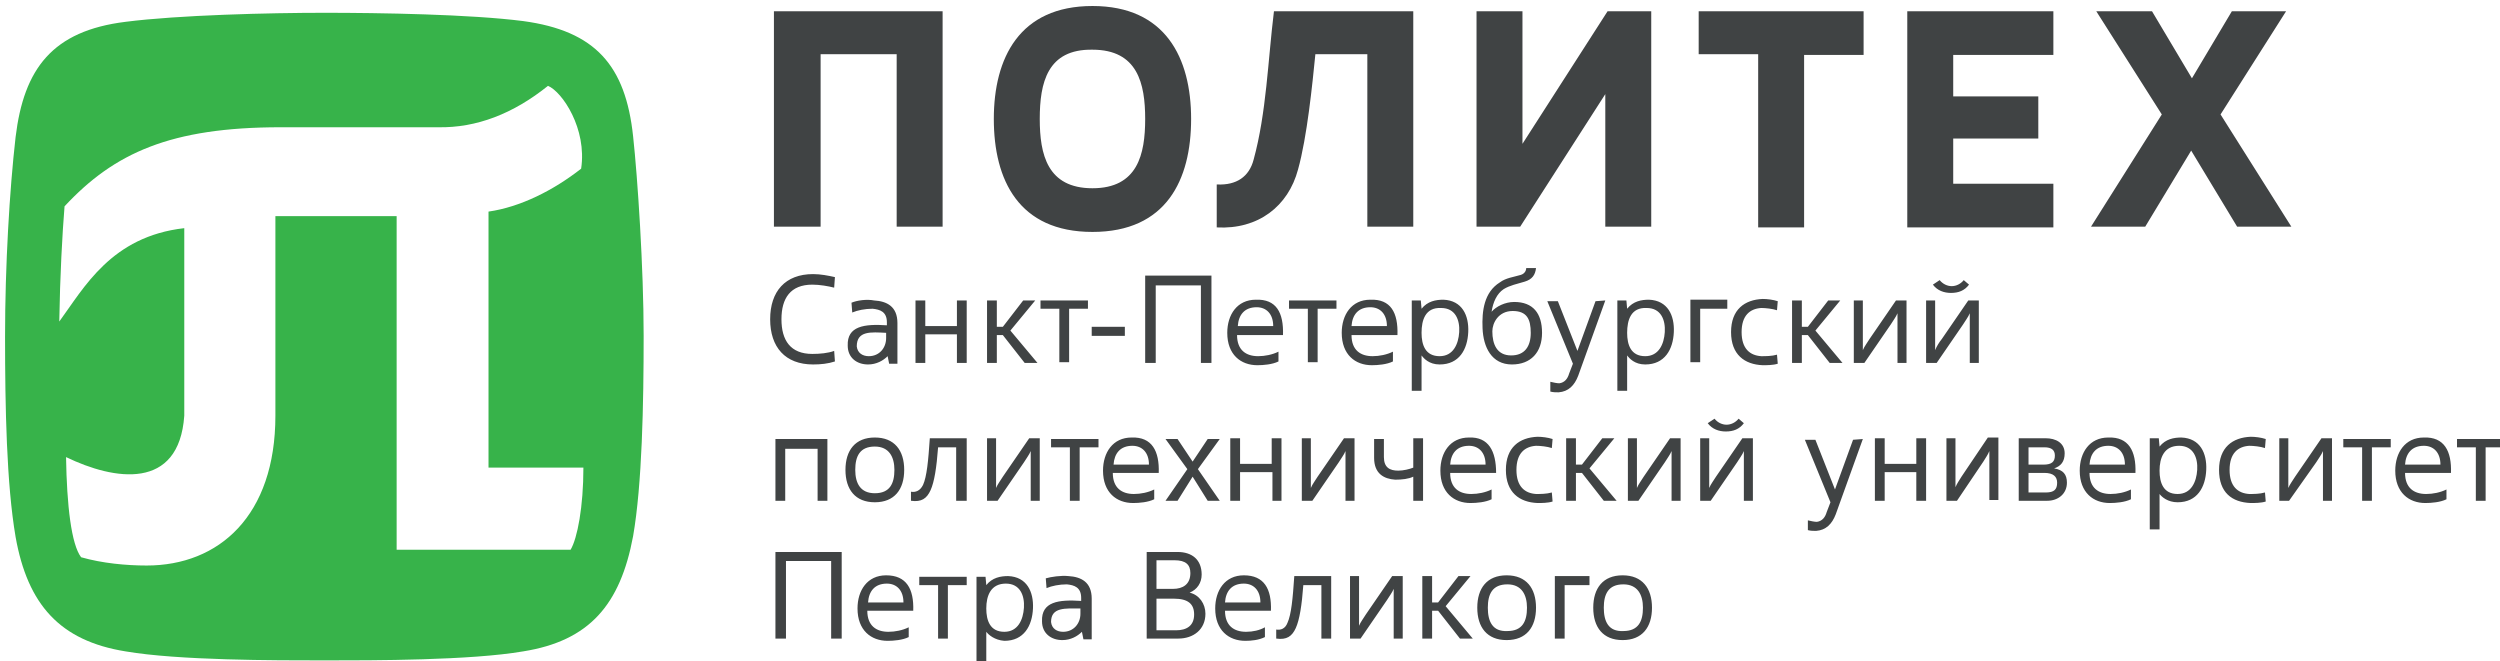
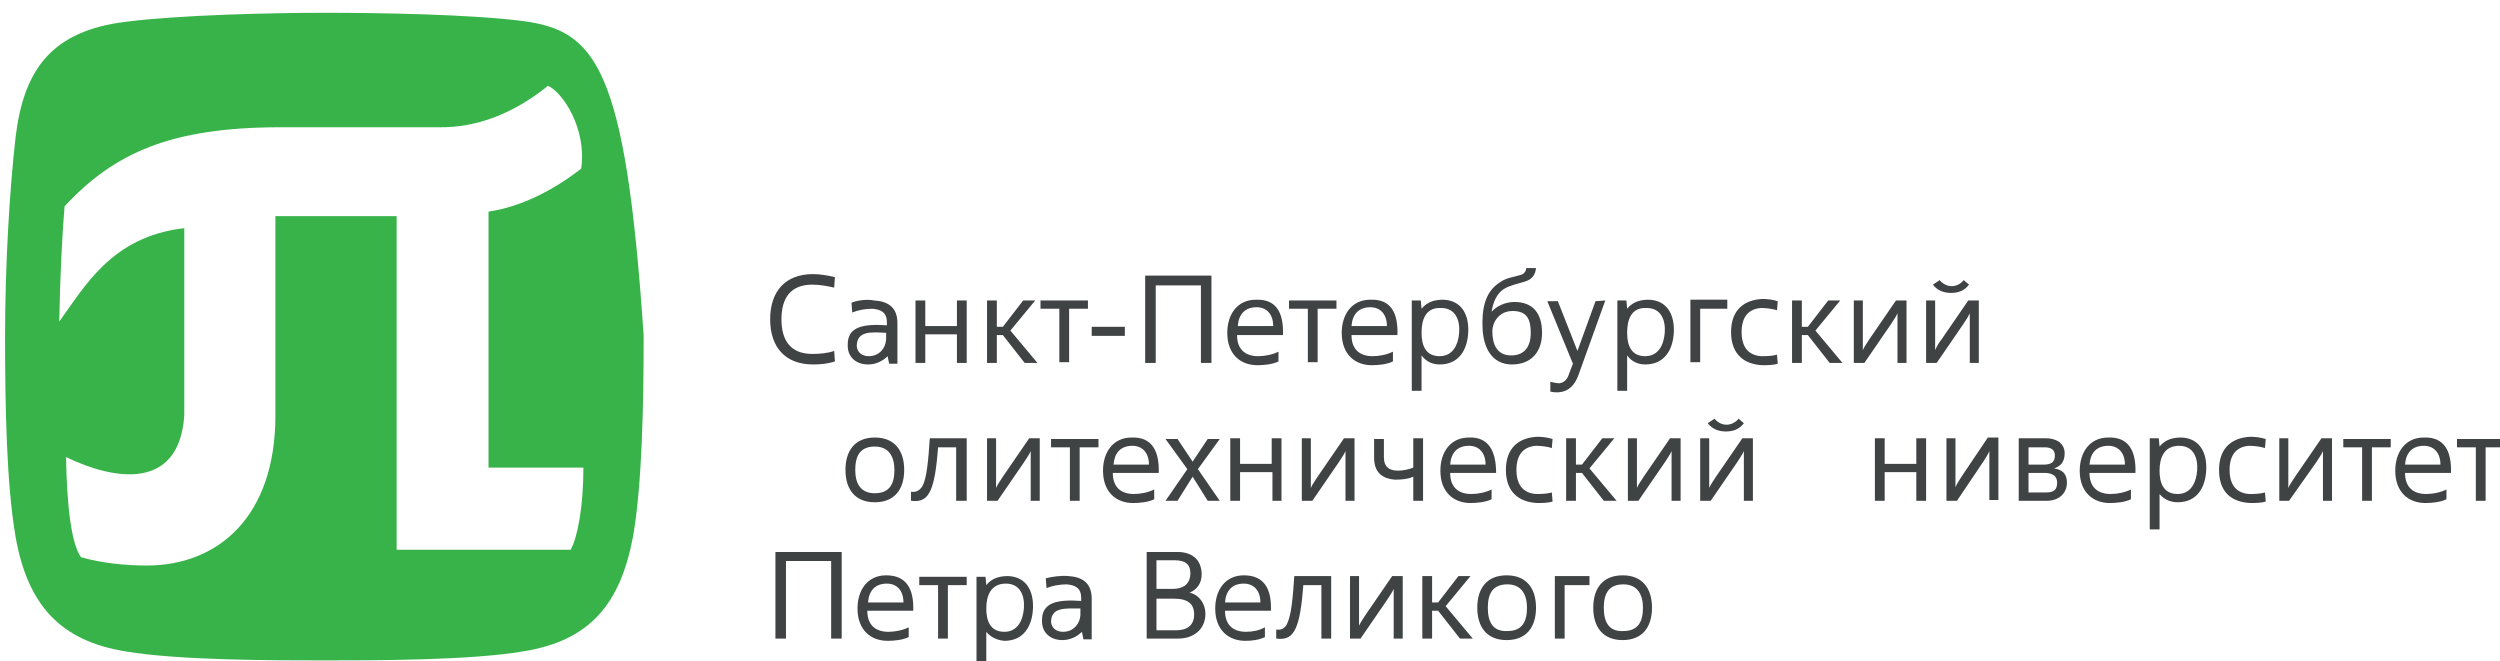
<svg xmlns="http://www.w3.org/2000/svg" viewBox="1833.05 2455.05 416 110" width="416" height="110">
-   <path fill="rgb(64, 67, 68)" stroke="none" fill-opacity="1" stroke-width="1" stroke-opacity="1" color="rgb(51, 51, 51)" class="st0" id="tSvg15bc98c588f" d="M 1998.421 2474.846 C 1998.421 2464.696 2002.682 2456.05 2014.837 2456.05 C 2026.992 2456.05 2031.252 2464.696 2031.252 2474.846 C 2031.252 2484.996 2027.117 2493.643 2014.837 2493.643C 2002.556 2493.643 1998.421 2484.996 1998.421 2474.846Z M 2006.065 2474.846 C 2006.065 2480.736 2007.318 2486.375 2014.837 2486.375 C 2022.355 2486.375 2023.608 2480.736 2023.608 2474.846 C 2023.608 2468.957 2022.355 2463.318 2014.837 2463.318C 2007.318 2463.193 2006.065 2468.831 2006.065 2474.846Z M 2191.146 2456.927 C 2193.36 2460.645 2195.574 2464.362 2197.787 2468.08 C 2200.001 2464.362 2202.215 2460.645 2204.429 2456.927 C 2207.436 2456.927 2210.444 2456.927 2213.451 2456.927 C 2209.817 2462.65 2206.183 2468.372 2202.549 2474.094 C 2206.476 2480.318 2210.402 2486.542 2214.328 2492.765 C 2211.321 2492.765 2208.313 2492.765 2205.306 2492.765 C 2202.758 2488.547 2200.21 2484.328 2197.662 2480.109 C 2195.114 2484.328 2192.566 2488.547 2190.018 2492.765 C 2187.011 2492.765 2184.003 2492.765 2180.996 2492.765 C 2184.922 2486.542 2188.849 2480.318 2192.775 2474.094 C 2189.141 2468.372 2185.507 2462.65 2181.873 2456.927C 2184.964 2456.927 2188.055 2456.927 2191.146 2456.927Z M 2158.065 2471.087 C 2162.785 2471.087 2167.504 2471.087 2172.224 2471.087 C 2172.224 2473.426 2172.224 2475.765 2172.224 2478.104 C 2167.504 2478.104 2162.785 2478.104 2158.065 2478.104 C 2158.065 2480.61 2158.065 2483.117 2158.065 2485.623 C 2163.62 2485.623 2169.175 2485.623 2174.731 2485.623 C 2174.731 2488.045 2174.731 2490.468 2174.731 2492.891 C 2166.627 2492.891 2158.524 2492.891 2150.421 2492.891 C 2150.421 2480.903 2150.421 2468.915 2150.421 2456.927 C 2158.524 2456.927 2166.627 2456.927 2174.731 2456.927 C 2174.731 2459.35 2174.731 2461.772 2174.731 2464.195 C 2169.175 2464.195 2163.62 2464.195 2158.065 2464.195C 2158.065 2466.492 2158.065 2468.79 2158.065 2471.087Z M 2125.61 2492.765 C 2125.61 2483.2 2125.61 2473.635 2125.61 2464.07 C 2122.31 2464.07 2119.01 2464.07 2115.71 2464.07 C 2115.71 2461.689 2115.71 2459.308 2115.71 2456.927 C 2124.858 2456.927 2134.005 2456.927 2143.153 2456.927 C 2143.153 2459.35 2143.153 2461.772 2143.153 2464.195 C 2139.853 2464.195 2136.553 2464.195 2133.253 2464.195 C 2133.253 2473.76 2133.253 2483.325 2133.253 2492.891 C 2130.705 2492.891 2128.158 2492.891 2125.61 2492.891C 2125.61 2492.849 2125.61 2492.807 2125.61 2492.765Z M 2086.012 2492.765 C 2083.589 2492.765 2081.167 2492.765 2078.744 2492.765 C 2078.744 2480.819 2078.744 2468.873 2078.744 2456.927 C 2081.292 2456.927 2083.84 2456.927 2086.388 2456.927 C 2086.388 2464.279 2086.388 2471.63 2086.388 2478.981 C 2091.108 2471.63 2095.828 2464.279 2100.548 2456.927 C 2102.97 2456.927 2105.393 2456.927 2107.816 2456.927 C 2107.816 2468.873 2107.816 2480.819 2107.816 2492.765 C 2105.268 2492.765 2102.72 2492.765 2100.172 2492.765 C 2100.172 2485.414 2100.172 2478.063 2100.172 2470.711C 2095.452 2478.063 2090.732 2485.414 2086.012 2492.765Z M 2035.638 2485.748 C 2038.771 2485.873 2040.901 2484.495 2041.653 2481.613 C 2043.783 2473.844 2044.034 2465.072 2045.036 2456.927 C 2052.763 2456.927 2060.491 2456.927 2068.218 2456.927 C 2068.218 2468.873 2068.218 2480.819 2068.218 2492.765 C 2065.67 2492.765 2063.122 2492.765 2060.574 2492.765 C 2060.574 2483.2 2060.574 2473.635 2060.574 2464.07 C 2057.692 2464.07 2054.81 2464.07 2051.928 2464.07 C 2051.427 2469.082 2050.55 2477.854 2049.046 2483.242 C 2047.417 2489.382 2042.405 2493.267 2035.513 2492.891 C 2035.513 2490.51 2035.513 2488.129 2035.513 2485.748C 2035.554 2485.748 2035.596 2485.748 2035.638 2485.748Z M 1961.831 2492.765 C 1961.831 2480.819 1961.831 2468.873 1961.831 2456.927 C 1971.187 2456.927 1980.544 2456.927 1989.9 2456.927 C 1989.9 2468.873 1989.9 2480.819 1989.9 2492.765 C 1987.352 2492.765 1984.804 2492.765 1982.256 2492.765 C 1982.256 2483.2 1982.256 2473.635 1982.256 2464.07 C 1978.038 2464.07 1973.819 2464.07 1969.6 2464.07 C 1969.6 2473.635 1969.6 2483.2 1969.6 2492.765C 1967.01 2492.765 1964.421 2492.765 1961.831 2492.765Z" />
  <path fill="rgb(64, 67, 68)" stroke="none" fill-opacity="1" stroke-width="1" stroke-opacity="1" color="rgb(51, 51, 51)" class="st0" id="tSvg386f74e66b" d="M 2036.014 2538.378 C 2035.345 2538.378 2034.677 2538.378 2034.009 2538.378 C 2033.173 2537.041 2032.338 2535.705 2031.503 2534.368 C 2030.667 2535.705 2029.832 2537.041 2028.996 2538.378 C 2028.328 2538.378 2027.66 2538.378 2026.992 2538.378 C 2028.203 2536.624 2029.414 2534.869 2030.625 2533.115 C 2029.414 2531.444 2028.203 2529.773 2026.992 2528.103 C 2027.66 2528.103 2028.328 2528.103 2028.996 2528.103 C 2029.832 2529.356 2030.667 2530.609 2031.503 2531.862 C 2032.338 2530.609 2033.173 2529.356 2034.009 2528.103 C 2034.677 2528.103 2035.345 2528.103 2036.014 2528.103 C 2034.802 2529.773 2033.591 2531.444 2032.38 2533.115C 2033.591 2534.869 2034.802 2536.624 2036.014 2538.378Z M 2100.172 2505.046 C 2098.668 2509.223 2097.164 2513.4 2095.661 2517.577 C 2095.034 2519.206 2094.032 2520.208 2092.403 2520.333 C 2091.901 2520.333 2091.526 2520.333 2091.024 2520.208 C 2091.024 2519.665 2091.024 2519.122 2091.024 2518.579 C 2091.526 2518.704 2092.152 2518.83 2092.528 2518.83 C 2093.405 2518.704 2093.906 2518.078 2094.157 2517.201 C 2094.366 2516.658 2094.575 2516.115 2094.784 2515.572 C 2093.363 2512.105 2091.943 2508.638 2090.523 2505.171 C 2091.108 2505.171 2091.693 2505.171 2092.277 2505.171 C 2093.363 2507.928 2094.449 2510.685 2095.535 2513.441 C 2096.538 2510.685 2097.54 2507.928 2098.543 2505.171 C 2099.086 2505.129 2099.629 2505.087 2100.172 2505.046C 2100.172 2505.046 2100.172 2505.046 2100.172 2505.046Z M 2078.118 2561.309 C 2077.407 2561.309 2076.697 2561.309 2075.987 2561.309 C 2074.776 2559.764 2073.565 2558.218 2072.353 2556.673 C 2072.019 2556.673 2071.685 2556.673 2071.351 2556.673 C 2071.351 2558.218 2071.351 2559.764 2071.351 2561.309 C 2070.808 2561.309 2070.265 2561.309 2069.722 2561.309 C 2069.722 2557.842 2069.722 2554.376 2069.722 2550.909 C 2070.265 2550.909 2070.808 2550.909 2071.351 2550.909 C 2071.351 2552.371 2071.351 2553.833 2071.351 2555.295 C 2071.685 2555.295 2072.019 2555.295 2072.353 2555.295 C 2073.481 2553.833 2074.609 2552.371 2075.737 2550.909 C 2076.405 2550.909 2077.073 2550.909 2077.742 2550.909 C 2076.363 2552.579 2074.985 2554.25 2073.606 2555.921C 2075.11 2557.717 2076.614 2559.513 2078.118 2561.309Z M 2102.052 2538.378 C 2101.341 2538.378 2100.631 2538.378 2099.921 2538.378 C 2098.71 2536.832 2097.499 2535.287 2096.287 2533.741 C 2095.953 2533.741 2095.619 2533.741 2095.285 2533.741 C 2095.285 2535.287 2095.285 2536.832 2095.285 2538.378 C 2094.742 2538.378 2094.199 2538.378 2093.656 2538.378 C 2093.656 2534.911 2093.656 2531.444 2093.656 2527.977 C 2094.199 2527.977 2094.742 2527.977 2095.285 2527.977 C 2095.285 2529.439 2095.285 2530.901 2095.285 2532.363 C 2095.619 2532.363 2095.953 2532.363 2096.287 2532.363 C 2097.415 2530.901 2098.543 2529.439 2099.671 2527.977 C 2100.339 2527.977 2101.007 2527.977 2101.676 2527.977 C 2100.297 2529.648 2098.919 2531.319 2097.54 2532.99C 2099.044 2534.786 2100.548 2536.582 2102.052 2538.378Z M 2005.689 2515.446 C 2004.979 2515.446 2004.269 2515.446 2003.559 2515.446 C 2002.347 2513.901 2001.136 2512.355 1999.925 2510.81 C 1999.591 2510.81 1999.257 2510.81 1998.922 2510.81 C 1998.922 2512.355 1998.922 2513.901 1998.922 2515.446 C 1998.379 2515.446 1997.836 2515.446 1997.293 2515.446 C 1997.293 2511.979 1997.293 2508.513 1997.293 2505.046 C 1997.836 2505.046 1998.379 2505.046 1998.922 2505.046 C 1998.922 2506.508 1998.922 2507.97 1998.922 2509.431 C 1999.257 2509.431 1999.591 2509.431 1999.925 2509.431 C 2001.053 2507.97 2002.18 2506.508 2003.308 2505.046 C 2003.976 2505.046 2004.645 2505.046 2005.313 2505.046 C 2003.935 2506.716 2002.556 2508.387 2001.178 2510.058C 2002.682 2511.854 2004.185 2513.65 2005.689 2515.446Z M 2081.376 2510.183 C 2081.376 2508.805 2082.378 2506.8 2084.759 2506.8 C 2087.14 2506.8 2087.766 2508.178 2087.766 2510.434 C 2087.766 2512.69 2086.764 2514.193 2084.508 2514.193C 2082.127 2514.193 2081.376 2512.314 2081.376 2510.183Z M 2081.25 2506.925 C 2081.501 2505.296 2082.127 2503.918 2083.255 2503.166 C 2084.258 2502.54 2085.511 2502.289 2086.764 2501.913 C 2088.017 2501.537 2088.518 2500.785 2088.643 2499.657 C 2088.1 2499.657 2087.557 2499.657 2087.014 2499.657 C 2087.014 2499.908 2086.889 2500.535 2086.137 2500.785 C 2084.884 2501.161 2083.631 2501.286 2082.629 2502.038 C 2079.997 2503.667 2079.621 2506.8 2079.747 2509.682 C 2079.872 2512.815 2081.25 2515.697 2084.634 2515.697 C 2087.766 2515.697 2089.646 2513.692 2089.646 2510.434 C 2089.646 2507.176 2088.142 2505.296 2085.01 2505.296C 2083.506 2505.296 2082.002 2506.048 2081.25 2506.925Z M 1963.084 2508.178 C 1963.084 2504.67 1964.588 2502.414 1968.222 2502.414 C 1969.475 2502.414 1970.853 2502.665 1971.856 2502.915 C 1971.897 2502.331 1971.939 2501.746 1971.981 2501.161 C 1970.853 2500.91 1969.6 2500.66 1968.347 2500.66 C 1963.711 2500.66 1961.204 2503.542 1961.204 2508.178 C 1961.204 2512.815 1963.711 2515.697 1968.347 2515.697 C 1969.6 2515.697 1970.853 2515.572 1971.981 2515.196 C 1971.939 2514.611 1971.897 2514.026 1971.856 2513.441 C 1970.853 2513.817 1969.475 2513.943 1968.222 2513.943 C 1964.588 2513.943 1963.084 2511.687 1963.084 2508.178C 1963.084 2508.178 1963.084 2508.178 1963.084 2508.178Z M 2118.342 2524.719 C 2118.843 2525.346 2119.595 2525.722 2120.347 2525.722 C 2121.098 2525.722 2121.85 2525.346 2122.352 2524.719 C 2122.644 2524.97 2122.936 2525.22 2123.229 2525.471 C 2122.477 2526.473 2121.474 2526.849 2120.221 2526.849 C 2119.094 2526.849 2117.966 2526.473 2117.214 2525.471C 2117.59 2525.22 2117.966 2524.97 2118.342 2524.719Z M 2117.715 2538.378 C 2117.13 2538.378 2116.546 2538.378 2115.961 2538.378 C 2115.961 2534.911 2115.961 2531.444 2115.961 2527.977 C 2116.462 2527.977 2116.963 2527.977 2117.464 2527.977 C 2117.464 2530.734 2117.464 2533.491 2117.464 2536.248 C 2117.715 2535.621 2118.216 2534.994 2118.592 2534.368 C 2120.054 2532.238 2121.516 2530.107 2122.978 2527.977 C 2123.563 2527.977 2124.148 2527.977 2124.732 2527.977 C 2124.732 2531.444 2124.732 2534.911 2124.732 2538.378 C 2124.231 2538.378 2123.73 2538.378 2123.229 2538.378 C 2123.229 2535.621 2123.229 2532.864 2123.229 2530.107 C 2122.978 2530.734 2122.477 2531.361 2122.101 2531.987C 2120.639 2534.117 2119.177 2536.248 2117.715 2538.378Z M 2105.685 2538.378 C 2105.101 2538.378 2104.516 2538.378 2103.931 2538.378 C 2103.931 2534.911 2103.931 2531.444 2103.931 2527.977 C 2104.432 2527.977 2104.934 2527.977 2105.435 2527.977 C 2105.435 2530.734 2105.435 2533.491 2105.435 2536.248 C 2105.685 2535.621 2106.187 2534.994 2106.563 2534.368 C 2108.025 2532.238 2109.487 2530.107 2110.948 2527.977 C 2111.533 2527.977 2112.118 2527.977 2112.703 2527.977 C 2112.703 2531.444 2112.703 2534.911 2112.703 2538.378 C 2112.202 2538.378 2111.7 2538.378 2111.199 2538.378 C 2111.199 2535.621 2111.199 2532.864 2111.199 2530.107 C 2110.948 2530.734 2110.447 2531.361 2110.071 2531.987C 2108.609 2534.117 2107.147 2536.248 2105.685 2538.378Z M 2051.427 2538.378 C 2050.842 2538.378 2050.257 2538.378 2049.672 2538.378 C 2049.672 2534.911 2049.672 2531.444 2049.672 2527.977 C 2050.174 2527.977 2050.675 2527.977 2051.176 2527.977 C 2051.176 2530.734 2051.176 2533.491 2051.176 2536.248 C 2051.427 2535.621 2051.928 2534.994 2052.304 2534.368 C 2053.766 2532.238 2055.228 2530.107 2056.69 2527.977 C 2057.274 2527.977 2057.859 2527.977 2058.444 2527.977 C 2058.444 2531.444 2058.444 2534.911 2058.444 2538.378 C 2057.943 2538.378 2057.442 2538.378 2056.94 2538.378 C 2056.94 2535.621 2056.94 2532.864 2056.94 2530.107 C 2056.69 2530.734 2056.188 2531.361 2055.813 2531.987C 2054.351 2534.117 2052.889 2536.248 2051.427 2538.378Z M 2213.952 2538.378 C 2213.409 2538.378 2212.866 2538.378 2212.323 2538.378 C 2212.323 2534.911 2212.323 2531.444 2212.323 2527.977 C 2212.825 2527.977 2213.326 2527.977 2213.827 2527.977 C 2213.827 2530.734 2213.827 2533.491 2213.827 2536.248 C 2214.078 2535.621 2214.579 2534.994 2214.955 2534.368 C 2216.417 2532.238 2217.879 2530.107 2219.341 2527.977 C 2219.925 2527.977 2220.51 2527.977 2221.095 2527.977 C 2221.095 2531.444 2221.095 2534.911 2221.095 2538.378 C 2220.594 2538.378 2220.092 2538.378 2219.591 2538.378 C 2219.591 2535.621 2219.591 2532.864 2219.591 2530.107 C 2219.341 2530.734 2218.839 2531.361 2218.463 2531.987C 2216.96 2534.117 2215.456 2536.248 2213.952 2538.378Z M 2202.299 2533.24 C 2202.299 2529.481 2204.554 2527.852 2207.562 2527.727 C 2208.313 2527.727 2209.316 2527.852 2210.068 2528.103 C 2210.026 2528.604 2209.984 2529.105 2209.942 2529.606 C 2209.191 2529.356 2208.063 2529.23 2207.311 2529.23 C 2205.431 2529.356 2204.053 2530.483 2204.053 2533.24 C 2204.053 2535.997 2205.431 2537.125 2207.311 2537.25 C 2208.063 2537.25 2209.065 2537.25 2209.942 2536.999 C 2209.984 2537.501 2210.026 2538.002 2210.068 2538.503 C 2209.316 2538.754 2208.188 2538.754 2207.562 2538.754 C 2204.429 2538.628 2202.299 2536.999 2202.299 2533.24C 2202.299 2533.24 2202.299 2533.24 2202.299 2533.24Z M 2083.631 2533.24 C 2083.631 2529.481 2085.887 2527.852 2088.894 2527.727 C 2089.646 2527.727 2090.648 2527.852 2091.4 2528.103 C 2091.358 2528.604 2091.317 2529.105 2091.275 2529.606 C 2090.523 2529.356 2089.395 2529.23 2088.643 2529.23 C 2086.764 2529.356 2085.385 2530.483 2085.385 2533.24 C 2085.385 2535.997 2086.764 2537.125 2088.643 2537.25 C 2089.395 2537.25 2090.398 2537.25 2091.275 2536.999 C 2091.317 2537.501 2091.358 2538.002 2091.4 2538.503 C 2090.648 2538.754 2089.521 2538.754 2088.894 2538.754 C 2085.887 2538.628 2083.631 2536.999 2083.631 2533.24C 2083.631 2533.24 2083.631 2533.24 2083.631 2533.24Z M 2121.098 2510.309 C 2121.098 2506.549 2123.354 2504.92 2126.361 2504.795 C 2127.113 2504.795 2128.116 2504.92 2128.868 2505.171 C 2128.826 2505.672 2128.784 2506.173 2128.742 2506.675 C 2127.99 2506.424 2126.863 2506.299 2126.111 2506.299 C 2124.231 2506.424 2122.853 2507.552 2122.853 2510.309 C 2122.853 2513.065 2124.231 2514.193 2126.111 2514.319 C 2126.863 2514.319 2127.865 2514.319 2128.742 2514.068 C 2128.784 2514.569 2128.826 2515.07 2128.868 2515.572 C 2128.116 2515.822 2126.988 2515.822 2126.361 2515.822 C 2123.354 2515.697 2121.098 2514.068 2121.098 2510.309C 2121.098 2510.309 2121.098 2510.309 2121.098 2510.309Z M 2054.559 2561.309 C 2054.016 2561.309 2053.473 2561.309 2052.93 2561.309 C 2052.93 2558.344 2052.93 2555.378 2052.93 2552.412 C 2051.928 2552.412 2050.926 2552.412 2049.923 2552.412 C 2049.672 2555.796 2049.296 2558.177 2048.67 2559.555 C 2048.043 2560.933 2047.166 2561.56 2045.412 2561.309 C 2045.412 2560.808 2045.412 2560.307 2045.412 2559.806 C 2046.164 2559.931 2046.916 2559.68 2047.292 2558.678 C 2047.918 2557.299 2048.169 2554.668 2048.419 2550.909 C 2050.466 2550.909 2052.513 2550.909 2054.559 2550.909C 2054.559 2554.376 2054.559 2557.842 2054.559 2561.309Z M 1975.364 2533.24 C 1975.364 2530.985 1976.116 2529.356 1978.622 2529.356 C 1981.003 2529.356 1981.88 2531.11 1981.88 2533.24 C 1981.88 2535.496 1981.128 2537.125 1978.622 2537.125C 1976.241 2537.125 1975.364 2535.496 1975.364 2533.24Z M 1983.509 2533.24 C 1983.509 2529.982 1981.88 2527.852 1978.622 2527.852 C 1975.364 2527.852 1973.735 2529.982 1973.735 2533.24 C 1973.735 2536.498 1975.364 2538.628 1978.622 2538.628C 1981.88 2538.628 1983.509 2536.498 1983.509 2533.24Z M 2099.921 2556.172 C 2099.921 2553.916 2100.673 2552.287 2103.179 2552.287 C 2105.56 2552.287 2106.437 2554.041 2106.437 2556.172 C 2106.437 2558.427 2105.685 2560.056 2103.179 2560.056C 2100.673 2560.182 2099.921 2558.427 2099.921 2556.172Z M 2107.941 2556.172 C 2107.941 2552.914 2106.312 2550.783 2103.054 2550.783 C 2099.796 2550.783 2098.167 2552.914 2098.167 2556.172 C 2098.167 2559.43 2099.796 2561.56 2103.054 2561.56C 2106.312 2561.56 2107.941 2559.43 2107.941 2556.172Z M 2080.624 2556.172 C 2080.624 2553.916 2081.376 2552.287 2083.882 2552.287 C 2086.263 2552.287 2087.14 2554.041 2087.14 2556.172 C 2087.14 2558.427 2086.388 2560.056 2083.882 2560.056C 2081.376 2560.182 2080.624 2558.427 2080.624 2556.172Z M 2088.643 2556.172 C 2088.643 2552.914 2087.014 2550.783 2083.756 2550.783 C 2080.498 2550.783 2078.869 2552.914 2078.869 2556.172 C 2078.869 2559.43 2080.498 2561.56 2083.756 2561.56C 2087.014 2561.56 2088.643 2559.43 2088.643 2556.172Z M 1993.91 2515.446 C 1993.367 2515.446 1992.824 2515.446 1992.281 2515.446 C 1992.281 2513.859 1992.281 2512.272 1992.281 2510.685 C 1990.527 2510.685 1988.772 2510.685 1987.018 2510.685 C 1987.018 2512.272 1987.018 2513.859 1987.018 2515.446 C 1986.475 2515.446 1985.932 2515.446 1985.389 2515.446 C 1985.389 2511.979 1985.389 2508.513 1985.389 2505.046 C 1985.932 2505.046 1986.475 2505.046 1987.018 2505.046 C 1987.018 2506.466 1987.018 2507.886 1987.018 2509.306 C 1988.772 2509.306 1990.527 2509.306 1992.281 2509.306 C 1992.281 2507.886 1992.281 2506.466 1992.281 2505.046 C 1992.824 2505.046 1993.367 2505.046 1993.91 2505.046C 1993.91 2508.513 1993.91 2511.979 1993.91 2515.446Z M 2014.085 2506.424 C 2013.04 2506.424 2011.996 2506.424 2010.952 2506.424 C 2010.952 2509.39 2010.952 2512.355 2010.952 2515.321 C 2010.409 2515.321 2009.866 2515.321 2009.323 2515.321 C 2009.323 2512.355 2009.323 2509.39 2009.323 2506.424 C 2008.279 2506.424 2007.234 2506.424 2006.19 2506.424 C 2006.19 2505.965 2006.19 2505.505 2006.19 2505.046 C 2008.822 2505.046 2011.453 2505.046 2014.085 2505.046C 2014.085 2505.505 2014.085 2505.965 2014.085 2506.424Z M 2020.225 2510.935 C 2018.387 2510.935 2016.549 2510.935 2014.711 2510.935 C 2014.711 2510.434 2014.711 2509.933 2014.711 2509.431 C 2016.549 2509.431 2018.387 2509.431 2020.225 2509.431C 2020.225 2509.933 2020.225 2510.434 2020.225 2510.935Z M 2034.635 2515.446 C 2034.051 2515.446 2033.466 2515.446 2032.881 2515.446 C 2032.881 2511.144 2032.881 2506.842 2032.881 2502.54 C 2030.375 2502.54 2027.869 2502.54 2025.363 2502.54 C 2025.363 2506.842 2025.363 2511.144 2025.363 2515.446 C 2024.778 2515.446 2024.193 2515.446 2023.608 2515.446 C 2023.608 2510.601 2023.608 2505.756 2023.608 2500.91 C 2027.284 2500.91 2030.96 2500.91 2034.635 2500.91C 2034.635 2505.756 2034.635 2510.601 2034.635 2515.446Z M 2055.437 2506.424 C 2054.392 2506.424 2053.348 2506.424 2052.304 2506.424 C 2052.304 2509.39 2052.304 2512.355 2052.304 2515.321 C 2051.761 2515.321 2051.218 2515.321 2050.675 2515.321 C 2050.675 2512.355 2050.675 2509.39 2050.675 2506.424 C 2049.631 2506.424 2048.586 2506.424 2047.542 2506.424 C 2047.542 2505.965 2047.542 2505.505 2047.542 2505.046 C 2050.174 2505.046 2052.805 2505.046 2055.437 2505.046C 2055.437 2505.505 2055.437 2505.965 2055.437 2506.424Z M 2120.472 2506.424 C 2118.968 2506.424 2117.464 2506.424 2115.961 2506.424 C 2115.961 2509.39 2115.961 2512.355 2115.961 2515.321 C 2115.418 2515.321 2114.875 2515.321 2114.332 2515.321 C 2114.332 2511.854 2114.332 2508.387 2114.332 2504.92 C 2116.378 2504.92 2118.425 2504.92 2120.472 2504.92C 2120.472 2505.422 2120.472 2505.923 2120.472 2506.424Z M 2139.644 2515.446 C 2138.934 2515.446 2138.224 2515.446 2137.514 2515.446 C 2136.303 2513.901 2135.091 2512.355 2133.88 2510.81 C 2133.546 2510.81 2133.212 2510.81 2132.877 2510.81 C 2132.877 2512.355 2132.877 2513.901 2132.877 2515.446 C 2132.334 2515.446 2131.791 2515.446 2131.248 2515.446 C 2131.248 2511.979 2131.248 2508.513 2131.248 2505.046 C 2131.791 2505.046 2132.334 2505.046 2132.877 2505.046 C 2132.877 2506.508 2132.877 2507.97 2132.877 2509.431 C 2133.212 2509.431 2133.546 2509.431 2133.88 2509.431 C 2135.008 2507.97 2136.136 2506.508 2137.263 2505.046 C 2137.932 2505.046 2138.6 2505.046 2139.268 2505.046 C 2137.89 2506.716 2136.511 2508.387 2135.133 2510.058C 2136.637 2511.854 2138.14 2513.65 2139.644 2515.446Z M 1993.785 2538.378 C 1993.242 2538.378 1992.699 2538.378 1992.156 2538.378 C 1992.156 2535.412 1992.156 2532.447 1992.156 2529.481 C 1991.153 2529.481 1990.151 2529.481 1989.148 2529.481 C 1988.898 2532.864 1988.522 2535.245 1987.895 2536.624 C 1987.269 2538.002 1986.391 2538.628 1984.637 2538.378 C 1984.637 2537.877 1984.637 2537.375 1984.637 2536.874 C 1985.389 2536.999 1986.141 2536.749 1986.642 2535.746 C 1987.269 2534.368 1987.519 2531.736 1987.77 2527.977 C 1989.817 2527.977 1991.863 2527.977 1993.91 2527.977 C 1993.91 2531.444 1993.91 2534.911 1993.91 2538.378C 1993.868 2538.378 1993.826 2538.378 1993.785 2538.378Z M 2015.839 2529.481 C 2014.795 2529.481 2013.751 2529.481 2012.706 2529.481 C 2012.706 2532.447 2012.706 2535.412 2012.706 2538.378 C 2012.163 2538.378 2011.62 2538.378 2011.077 2538.378 C 2011.077 2535.412 2011.077 2532.447 2011.077 2529.481 C 2010.033 2529.481 2008.989 2529.481 2007.945 2529.481 C 2007.945 2529.021 2007.945 2528.562 2007.945 2528.103 C 2010.576 2528.103 2013.208 2528.103 2015.839 2528.103C 2015.839 2528.562 2015.839 2529.021 2015.839 2529.481Z M 2046.414 2538.378 C 2045.871 2538.378 2045.328 2538.378 2044.785 2538.378 C 2044.785 2536.791 2044.785 2535.203 2044.785 2533.616 C 2042.989 2533.616 2041.193 2533.616 2039.397 2533.616 C 2039.397 2535.203 2039.397 2536.791 2039.397 2538.378 C 2038.854 2538.378 2038.311 2538.378 2037.768 2538.378 C 2037.768 2534.911 2037.768 2531.444 2037.768 2527.977 C 2038.311 2527.977 2038.854 2527.977 2039.397 2527.977 C 2039.397 2529.397 2039.397 2530.818 2039.397 2532.238 C 2041.151 2532.238 2042.906 2532.238 2044.66 2532.238 C 2044.66 2530.818 2044.66 2529.397 2044.66 2527.977 C 2045.203 2527.977 2045.746 2527.977 2046.289 2527.977 C 2046.289 2531.444 2046.289 2534.911 2046.289 2538.378C 2046.331 2538.378 2046.373 2538.378 2046.414 2538.378Z M 2069.847 2538.378 C 2069.304 2538.378 2068.761 2538.378 2068.218 2538.378 C 2068.218 2537.041 2068.218 2535.705 2068.218 2534.368 C 2067.466 2534.744 2066.338 2534.869 2065.211 2534.869 C 2063.331 2534.744 2061.702 2533.867 2061.702 2531.235 C 2061.702 2530.191 2061.702 2529.147 2061.702 2528.103 C 2062.245 2528.103 2062.788 2528.103 2063.331 2528.103 C 2063.331 2529.105 2063.331 2530.107 2063.331 2531.11 C 2063.331 2532.864 2064.334 2533.365 2065.712 2533.365 C 2066.589 2533.365 2067.592 2533.115 2068.218 2532.864 C 2068.218 2531.235 2068.218 2529.606 2068.218 2527.977 C 2068.761 2527.977 2069.304 2527.977 2069.847 2527.977 C 2069.847 2531.444 2069.847 2534.911 2069.847 2538.378C 2069.847 2538.378 2069.847 2538.378 2069.847 2538.378Z M 2153.553 2538.378 C 2153.01 2538.378 2152.467 2538.378 2151.924 2538.378 C 2151.924 2536.791 2151.924 2535.203 2151.924 2533.616 C 2150.17 2533.616 2148.416 2533.616 2146.661 2533.616 C 2146.661 2535.203 2146.661 2536.791 2146.661 2538.378 C 2146.118 2538.378 2145.575 2538.378 2145.032 2538.378 C 2145.032 2534.911 2145.032 2531.444 2145.032 2527.977 C 2145.575 2527.977 2146.118 2527.977 2146.661 2527.977 C 2146.661 2529.397 2146.661 2530.818 2146.661 2532.238 C 2148.416 2532.238 2150.17 2532.238 2151.924 2532.238 C 2151.924 2530.818 2151.924 2529.397 2151.924 2527.977 C 2152.467 2527.977 2153.01 2527.977 2153.553 2527.977C 2153.553 2531.444 2153.553 2534.911 2153.553 2538.378Z M 2168.966 2538.378 C 2168.966 2534.911 2168.966 2531.444 2168.966 2527.977 C 2170.47 2527.977 2171.974 2527.977 2173.478 2527.977 C 2175.107 2527.977 2176.61 2528.729 2176.61 2530.483 C 2176.61 2531.862 2175.984 2532.614 2174.856 2532.99 C 2176.36 2533.24 2176.986 2533.992 2176.986 2535.37 C 2176.986 2537.25 2175.482 2538.378 2173.728 2538.378C 2172.141 2538.378 2170.554 2538.378 2168.966 2538.378Z M 2170.595 2529.481 C 2170.595 2530.442 2170.595 2531.402 2170.595 2532.363 C 2171.431 2532.363 2172.266 2532.363 2173.102 2532.363 C 2174.48 2532.363 2174.981 2531.862 2174.981 2530.859 C 2174.981 2529.982 2174.48 2529.481 2173.227 2529.481C 2172.35 2529.481 2171.473 2529.481 2170.595 2529.481Z M 2170.595 2533.741 C 2170.595 2534.827 2170.595 2535.913 2170.595 2536.999 C 2171.556 2536.999 2172.517 2536.999 2173.478 2536.999 C 2174.856 2536.999 2175.357 2536.498 2175.357 2535.37 C 2175.357 2534.368 2174.731 2533.741 2173.227 2533.741C 2172.35 2533.741 2171.473 2533.741 2170.595 2533.741Z M 2230.869 2529.481 C 2229.825 2529.481 2228.781 2529.481 2227.736 2529.481 C 2227.736 2532.447 2227.736 2535.412 2227.736 2538.378 C 2227.193 2538.378 2226.65 2538.378 2226.107 2538.378 C 2226.107 2535.412 2226.107 2532.447 2226.107 2529.481 C 2225.063 2529.481 2224.019 2529.481 2222.975 2529.481 C 2222.975 2529.021 2222.975 2528.562 2222.975 2528.103 C 2225.606 2528.103 2228.238 2528.103 2230.869 2528.103 C 2230.869 2528.562 2230.869 2529.021 2230.869 2529.481C 2230.869 2529.481 2230.869 2529.481 2230.869 2529.481Z M 2249.791 2529.481 C 2248.746 2529.481 2247.702 2529.481 2246.658 2529.481 C 2246.658 2532.447 2246.658 2535.412 2246.658 2538.378 C 2246.115 2538.378 2245.572 2538.378 2245.029 2538.378 C 2245.029 2535.412 2245.029 2532.447 2245.029 2529.481 C 2243.985 2529.481 2242.94 2529.481 2241.896 2529.481 C 2241.896 2529.021 2241.896 2528.562 2241.896 2528.103 C 2244.528 2528.103 2247.159 2528.103 2249.791 2528.103C 2249.791 2528.562 2249.791 2529.021 2249.791 2529.481Z M 1973.109 2561.309 C 1972.524 2561.309 1971.939 2561.309 1971.354 2561.309 C 1971.354 2557.007 1971.354 2552.705 1971.354 2548.403 C 1968.848 2548.403 1966.342 2548.403 1963.836 2548.403 C 1963.836 2552.705 1963.836 2557.007 1963.836 2561.309 C 1963.251 2561.309 1962.666 2561.309 1962.082 2561.309 C 1962.082 2556.506 1962.082 2551.702 1962.082 2546.899 C 1965.757 2546.899 1969.433 2546.899 1973.109 2546.899C 1973.109 2551.702 1973.109 2556.506 1973.109 2561.309Z M 1993.91 2552.412 C 1992.866 2552.412 1991.822 2552.412 1990.777 2552.412 C 1990.777 2555.378 1990.777 2558.344 1990.777 2561.309 C 1990.234 2561.309 1989.691 2561.309 1989.148 2561.309 C 1989.148 2558.344 1989.148 2555.378 1989.148 2552.412 C 1988.104 2552.412 1987.06 2552.412 1986.016 2552.412 C 1986.016 2551.953 1986.016 2551.493 1986.016 2551.034 C 1988.647 2551.034 1991.279 2551.034 1993.91 2551.034C 1993.91 2551.493 1993.91 2551.953 1993.91 2552.412Z M 2023.859 2561.309 C 2023.859 2556.506 2023.859 2551.702 2023.859 2546.899 C 2025.571 2546.899 2027.284 2546.899 2028.996 2546.899 C 2031.377 2546.899 2033.006 2548.152 2033.006 2550.658 C 2033.006 2552.036 2032.254 2553.164 2031.001 2553.666 C 2031.001 2553.666 2031.001 2553.666 2031.001 2553.666 C 2032.63 2554.041 2033.633 2555.545 2033.633 2557.174 C 2033.633 2559.806 2031.628 2561.309 2029.122 2561.309 C 2027.367 2561.309 2025.613 2561.309 2023.859 2561.309C 2023.859 2561.309 2023.859 2561.309 2023.859 2561.309Z M 2025.488 2548.403 C 2025.488 2549.948 2025.488 2551.493 2025.488 2553.039 C 2026.407 2553.039 2027.326 2553.039 2028.245 2553.039 C 2029.874 2553.039 2031.127 2552.287 2031.127 2550.407 C 2031.127 2549.029 2030.375 2548.277 2028.495 2548.277 C 2027.493 2548.277 2026.49 2548.277 2025.488 2548.277C 2025.488 2548.319 2025.488 2548.361 2025.488 2548.403Z M 2025.488 2554.668 C 2025.488 2556.422 2025.488 2558.177 2025.488 2559.931 C 2026.574 2559.931 2027.66 2559.931 2028.746 2559.931 C 2030.5 2559.931 2031.753 2559.179 2031.753 2557.299 C 2031.753 2555.545 2030.751 2554.668 2028.37 2554.668C 2027.409 2554.668 2026.449 2554.668 2025.488 2554.668Z M 2097.54 2552.412 C 2096.162 2552.412 2094.784 2552.412 2093.405 2552.412 C 2093.405 2555.378 2093.405 2558.344 2093.405 2561.309 C 2092.862 2561.309 2092.319 2561.309 2091.776 2561.309 C 2091.776 2557.842 2091.776 2554.376 2091.776 2550.909 C 2093.698 2550.909 2095.619 2550.909 2097.54 2550.909C 2097.54 2551.41 2097.54 2551.911 2097.54 2552.412Z M 2046.54 2510.81 C 2043.992 2510.81 2041.444 2510.81 2038.896 2510.81 C 2038.896 2513.316 2040.4 2514.319 2042.405 2514.319 C 2043.532 2514.319 2044.785 2514.068 2045.788 2513.567 C 2045.788 2514.11 2045.788 2514.653 2045.788 2515.196 C 2044.785 2515.697 2043.282 2515.822 2042.279 2515.822 C 2039.522 2515.822 2037.267 2514.068 2037.267 2510.434 C 2037.267 2507.427 2038.896 2504.92 2042.029 2504.92 C 2045.412 2504.795 2046.665 2507.051 2046.54 2510.81C 2046.54 2510.81 2046.54 2510.81 2046.54 2510.81Z M 2044.911 2509.306 C 2044.911 2507.301 2043.783 2506.173 2042.154 2506.173 C 2040.149 2506.173 2039.146 2507.427 2039.021 2509.306C 2040.984 2509.306 2042.948 2509.306 2044.911 2509.306Z M 2065.587 2510.81 C 2063.039 2510.81 2060.491 2510.81 2057.943 2510.81 C 2057.943 2513.316 2059.447 2514.319 2061.451 2514.319 C 2062.579 2514.319 2063.832 2514.068 2064.835 2513.567 C 2064.835 2514.11 2064.835 2514.653 2064.835 2515.196 C 2063.832 2515.697 2062.329 2515.822 2061.326 2515.822 C 2058.569 2515.822 2056.314 2514.068 2056.314 2510.434 C 2056.314 2507.427 2057.943 2504.92 2061.076 2504.92C 2064.459 2504.795 2065.712 2507.051 2065.587 2510.81Z M 2063.832 2509.306 C 2063.832 2507.301 2062.705 2506.173 2061.076 2506.173 C 2059.071 2506.173 2058.068 2507.427 2057.943 2509.306C 2059.906 2509.306 2061.869 2509.306 2063.832 2509.306Z M 2240.894 2533.741 C 2238.346 2533.741 2235.798 2533.741 2233.25 2533.741 C 2233.25 2536.248 2234.754 2537.25 2236.759 2537.25 C 2237.886 2537.25 2239.139 2536.999 2240.142 2536.498 C 2240.142 2537.041 2240.142 2537.584 2240.142 2538.127 C 2239.139 2538.628 2237.636 2538.754 2236.633 2538.754 C 2233.876 2538.754 2231.621 2536.999 2231.621 2533.365 C 2231.621 2530.358 2233.25 2527.852 2236.383 2527.852 C 2239.766 2527.727 2241.019 2530.107 2240.894 2533.741C 2240.894 2533.741 2240.894 2533.741 2240.894 2533.741Z M 2239.139 2532.363 C 2239.139 2530.358 2238.012 2529.23 2236.383 2529.23 C 2234.378 2529.23 2233.375 2530.483 2233.25 2532.363C 2235.213 2532.363 2237.176 2532.363 2239.139 2532.363Z M 2188.389 2533.741 C 2185.841 2533.741 2183.293 2533.741 2180.745 2533.741 C 2180.745 2536.248 2182.249 2537.25 2184.254 2537.25 C 2185.382 2537.25 2186.635 2536.999 2187.637 2536.498 C 2187.637 2537.041 2187.637 2537.584 2187.637 2538.127 C 2186.635 2538.628 2185.131 2538.754 2184.129 2538.754 C 2181.372 2538.754 2179.116 2536.999 2179.116 2533.365 C 2179.116 2530.358 2180.745 2527.852 2183.878 2527.852 C 2187.262 2527.727 2188.515 2530.107 2188.389 2533.741C 2188.389 2533.741 2188.389 2533.741 2188.389 2533.741Z M 2186.635 2532.363 C 2186.635 2530.358 2185.507 2529.23 2183.878 2529.23 C 2181.873 2529.23 2180.871 2530.483 2180.745 2532.363C 2182.709 2532.363 2184.672 2532.363 2186.635 2532.363Z M 2082.002 2533.741 C 2079.454 2533.741 2076.906 2533.741 2074.358 2533.741 C 2074.358 2536.248 2075.862 2537.25 2077.867 2537.25 C 2078.995 2537.25 2080.248 2536.999 2081.25 2536.498 C 2081.25 2537.041 2081.25 2537.584 2081.25 2538.127 C 2080.248 2538.628 2078.744 2538.754 2077.742 2538.754 C 2074.985 2538.754 2072.729 2536.999 2072.729 2533.365 C 2072.729 2530.358 2074.358 2527.852 2077.491 2527.852 C 2080.749 2527.727 2082.002 2530.107 2082.002 2533.741C 2082.002 2533.741 2082.002 2533.741 2082.002 2533.741Z M 2080.248 2532.363 C 2080.248 2530.358 2079.12 2529.23 2077.491 2529.23 C 2075.486 2529.23 2074.484 2530.483 2074.358 2532.363C 2076.321 2532.363 2078.285 2532.363 2080.248 2532.363Z M 2025.864 2533.741 C 2023.316 2533.741 2020.768 2533.741 2018.22 2533.741 C 2018.22 2536.248 2019.724 2537.25 2021.729 2537.25 C 2022.856 2537.25 2024.109 2536.999 2025.112 2536.498 C 2025.112 2537.041 2025.112 2537.584 2025.112 2538.127 C 2024.109 2538.628 2022.606 2538.754 2021.603 2538.754 C 2018.846 2538.754 2016.591 2536.999 2016.591 2533.365 C 2016.591 2530.358 2018.22 2527.852 2021.353 2527.852 C 2024.736 2527.727 2025.989 2530.107 2025.864 2533.741C 2025.864 2533.741 2025.864 2533.741 2025.864 2533.741Z M 2024.235 2532.363 C 2024.235 2530.358 2023.107 2529.23 2021.478 2529.23 C 2019.473 2529.23 2018.471 2530.483 2018.345 2532.363C 2020.308 2532.363 2022.272 2532.363 2024.235 2532.363Z M 1985.013 2556.673 C 1982.465 2556.673 1979.917 2556.673 1977.369 2556.673 C 1977.369 2559.179 1978.873 2560.182 1980.878 2560.182 C 1982.006 2560.182 1983.259 2559.931 1984.261 2559.43 C 1984.261 2559.973 1984.261 2560.516 1984.261 2561.059 C 1983.259 2561.56 1981.755 2561.685 1980.753 2561.685 C 1977.996 2561.685 1975.74 2559.931 1975.74 2556.297 C 1975.74 2553.29 1977.369 2550.783 1980.502 2550.783 C 1983.885 2550.783 1985.138 2553.039 1985.013 2556.673C 1985.013 2556.673 1985.013 2556.673 1985.013 2556.673Z M 1983.384 2555.295 C 1983.384 2553.29 1982.256 2552.162 1980.627 2552.162 C 1978.622 2552.162 1977.62 2553.415 1977.495 2555.295C 1979.458 2555.295 1981.421 2555.295 1983.384 2555.295Z M 2044.535 2556.673 C 2041.987 2556.673 2039.439 2556.673 2036.891 2556.673 C 2036.891 2559.179 2038.395 2560.182 2040.4 2560.182 C 2041.527 2560.182 2042.655 2559.931 2043.532 2559.43 C 2043.532 2559.973 2043.532 2560.516 2043.532 2561.059 C 2042.53 2561.56 2041.277 2561.685 2040.274 2561.685 C 2037.517 2561.685 2035.262 2559.931 2035.262 2556.297 C 2035.262 2553.29 2036.891 2550.783 2040.024 2550.783 C 2043.407 2550.783 2044.66 2553.039 2044.535 2556.673C 2044.535 2556.673 2044.535 2556.673 2044.535 2556.673Z M 2042.78 2555.295 C 2042.78 2553.29 2041.653 2552.162 2040.024 2552.162 C 2038.019 2552.162 2037.016 2553.415 2036.891 2555.295C 2038.854 2555.295 2040.817 2555.295 2042.78 2555.295Z M 2158.691 2538.378 C 2158.106 2538.378 2157.522 2538.378 2156.937 2538.378 C 2156.937 2534.911 2156.937 2531.444 2156.937 2527.977 C 2157.438 2527.977 2157.939 2527.977 2158.44 2527.977 C 2158.44 2530.692 2158.44 2533.407 2158.44 2536.122 C 2158.691 2535.496 2159.067 2534.994 2159.443 2534.368 C 2160.905 2532.196 2162.367 2530.024 2163.829 2527.852 C 2164.414 2527.852 2164.998 2527.852 2165.583 2527.852 C 2165.583 2531.319 2165.583 2534.786 2165.583 2538.253 C 2165.082 2538.253 2164.581 2538.253 2164.079 2538.253 C 2164.079 2535.537 2164.079 2532.822 2164.079 2530.107 C 2163.829 2530.734 2163.453 2531.235 2163.077 2531.862C 2161.615 2534.034 2160.153 2536.206 2158.691 2538.378Z M 2155.809 2501.662 C 2156.31 2502.289 2157.062 2502.665 2157.814 2502.665 C 2158.566 2502.665 2159.318 2502.289 2159.819 2501.662 C 2160.111 2501.913 2160.404 2502.164 2160.696 2502.414 C 2159.944 2503.417 2158.942 2503.793 2157.689 2503.793 C 2156.561 2503.793 2155.433 2503.417 2154.681 2502.414C 2155.057 2502.164 2155.433 2501.913 2155.809 2501.662Z M 2155.308 2515.446 C 2154.723 2515.446 2154.138 2515.446 2153.553 2515.446 C 2153.553 2511.979 2153.553 2508.513 2153.553 2505.046 C 2154.055 2505.046 2154.556 2505.046 2155.057 2505.046 C 2155.057 2507.802 2155.057 2510.559 2155.057 2513.316 C 2155.308 2512.69 2155.684 2512.063 2156.185 2511.436 C 2157.647 2509.306 2159.109 2507.176 2160.571 2505.046 C 2161.156 2505.046 2161.74 2505.046 2162.325 2505.046 C 2162.325 2508.513 2162.325 2511.979 2162.325 2515.446 C 2161.824 2515.446 2161.323 2515.446 2160.821 2515.446 C 2160.821 2512.69 2160.821 2509.933 2160.821 2507.176 C 2160.571 2507.802 2160.07 2508.429 2159.694 2509.056C 2158.232 2511.186 2156.77 2513.316 2155.308 2515.446Z M 2143.278 2515.446 C 2142.693 2515.446 2142.109 2515.446 2141.524 2515.446 C 2141.524 2511.979 2141.524 2508.513 2141.524 2505.046 C 2142.025 2505.046 2142.526 2505.046 2143.027 2505.046 C 2143.027 2507.802 2143.027 2510.559 2143.027 2513.316 C 2143.278 2512.69 2143.779 2512.063 2144.155 2511.436 C 2145.617 2509.306 2147.079 2507.176 2148.541 2505.046 C 2149.126 2505.046 2149.711 2505.046 2150.295 2505.046 C 2150.295 2508.513 2150.295 2511.979 2150.295 2515.446 C 2149.794 2515.446 2149.293 2515.446 2148.792 2515.446 C 2148.792 2512.69 2148.792 2509.933 2148.792 2507.176 C 2148.541 2507.802 2148.04 2508.429 2147.664 2509.056C 2146.202 2511.186 2144.74 2513.316 2143.278 2515.446Z M 1999.048 2538.378 C 1998.463 2538.378 1997.878 2538.378 1997.293 2538.378 C 1997.293 2534.911 1997.293 2531.444 1997.293 2527.977 C 1997.795 2527.977 1998.296 2527.977 1998.797 2527.977 C 1998.797 2530.734 1998.797 2533.491 1998.797 2536.248 C 1999.048 2535.621 1999.549 2534.994 1999.925 2534.368 C 2001.387 2532.238 2002.849 2530.107 2004.311 2527.977 C 2004.895 2527.977 2005.48 2527.977 2006.065 2527.977 C 2006.065 2531.444 2006.065 2534.911 2006.065 2538.378 C 2005.564 2538.378 2005.062 2538.378 2004.561 2538.378 C 2004.561 2535.621 2004.561 2532.864 2004.561 2530.107 C 2004.311 2530.734 2003.809 2531.361 2003.433 2531.987C 2001.972 2534.117 2000.51 2536.248 1999.048 2538.378Z M 2059.447 2561.309 C 2058.862 2561.309 2058.277 2561.309 2057.692 2561.309 C 2057.692 2557.842 2057.692 2554.376 2057.692 2550.909 C 2058.193 2550.909 2058.695 2550.909 2059.196 2550.909 C 2059.196 2553.666 2059.196 2556.422 2059.196 2559.179 C 2059.447 2558.553 2059.948 2557.926 2060.324 2557.299 C 2061.786 2555.169 2063.248 2553.039 2064.709 2550.909 C 2065.294 2550.909 2065.879 2550.909 2066.464 2550.909 C 2066.464 2554.376 2066.464 2557.842 2066.464 2561.309 C 2065.963 2561.309 2065.461 2561.309 2064.96 2561.309 C 2064.96 2558.553 2064.96 2555.796 2064.96 2553.039 C 2064.709 2553.666 2064.208 2554.292 2063.832 2554.919C 2062.37 2557.049 2060.908 2559.179 2059.447 2561.309Z M 1997.168 2560.182 C 1997.168 2562.187 1997.168 2564.191 1997.168 2566.196 C 1996.625 2566.196 1996.082 2566.196 1995.539 2566.196 C 1995.539 2561.142 1995.539 2556.088 1995.539 2551.034 C 1996.04 2551.034 1996.541 2551.034 1997.043 2551.034 C 1997.084 2551.493 1997.126 2551.953 1997.168 2552.412 C 1998.17 2551.159 1999.549 2550.909 2000.802 2550.909 C 2003.935 2551.034 2005.062 2553.54 2004.937 2556.297 C 2004.812 2559.179 2003.433 2561.685 2000.175 2561.685C 1998.546 2561.56 1997.544 2560.683 1997.168 2560.182Z M 1997.168 2556.297 C 1997.168 2558.302 1997.795 2560.182 2000.175 2560.182 C 2002.431 2560.182 2003.308 2558.177 2003.433 2556.172 C 2003.559 2554.167 2002.807 2552.162 2000.426 2552.162C 1997.92 2552.162 1997.168 2554.167 1997.168 2556.297Z M 2192.399 2537.25 C 2192.399 2539.213 2192.399 2541.176 2192.399 2543.14 C 2191.856 2543.14 2191.313 2543.14 2190.77 2543.14 C 2190.77 2538.085 2190.77 2533.031 2190.77 2527.977 C 2191.271 2527.977 2191.773 2527.977 2192.274 2527.977 C 2192.316 2528.437 2192.357 2528.896 2192.399 2529.356 C 2193.402 2528.103 2194.78 2527.852 2196.033 2527.852 C 2199.166 2527.977 2200.294 2530.483 2200.168 2533.24 C 2200.043 2536.122 2198.665 2538.628 2195.407 2538.628C 2193.778 2538.628 2192.775 2537.751 2192.399 2537.25Z M 2192.399 2533.365 C 2192.399 2535.37 2193.026 2537.25 2195.407 2537.25 C 2197.662 2537.25 2198.539 2535.245 2198.665 2533.24 C 2198.79 2531.235 2198.038 2529.23 2195.657 2529.23C 2193.151 2529.23 2192.399 2531.235 2192.399 2533.365Z M 2103.806 2514.193 C 2103.806 2516.156 2103.806 2518.12 2103.806 2520.083 C 2103.263 2520.083 2102.72 2520.083 2102.177 2520.083 C 2102.177 2515.07 2102.177 2510.058 2102.177 2505.046 C 2102.678 2505.046 2103.179 2505.046 2103.681 2505.046 C 2103.722 2505.505 2103.764 2505.965 2103.806 2506.424 C 2104.808 2505.171 2106.187 2504.92 2107.44 2504.92 C 2110.573 2505.046 2111.7 2507.552 2111.575 2510.309 C 2111.45 2513.191 2110.071 2515.697 2106.813 2515.697C 2105.059 2515.697 2104.182 2514.694 2103.806 2514.193Z M 2103.806 2510.434 C 2103.806 2512.439 2104.432 2514.319 2106.813 2514.319 C 2109.069 2514.319 2109.946 2512.314 2110.071 2510.309 C 2110.197 2508.304 2109.445 2506.299 2107.064 2506.299C 2104.432 2506.173 2103.806 2508.304 2103.806 2510.434Z M 2069.597 2514.193 C 2069.597 2516.156 2069.597 2518.12 2069.597 2520.083 C 2069.054 2520.083 2068.511 2520.083 2067.968 2520.083 C 2067.968 2515.07 2067.968 2510.058 2067.968 2505.046 C 2068.469 2505.046 2068.97 2505.046 2069.471 2505.046 C 2069.513 2505.505 2069.555 2505.965 2069.597 2506.424 C 2070.599 2505.171 2071.977 2504.92 2073.23 2504.92 C 2076.363 2505.046 2077.491 2507.552 2077.366 2510.309 C 2077.24 2513.191 2075.862 2515.697 2072.604 2515.697C 2070.85 2515.697 2069.972 2514.694 2069.597 2514.193Z M 2069.597 2510.434 C 2069.597 2512.439 2070.223 2514.319 2072.604 2514.319 C 2074.859 2514.319 2075.737 2512.314 2075.862 2510.309 C 2075.987 2508.304 2075.235 2506.299 2072.855 2506.299C 2070.223 2506.173 2069.597 2508.304 2069.597 2510.434Z M 2012.832 2556.297 C 2012.832 2556.589 2012.832 2556.882 2012.832 2557.174 C 2012.832 2558.803 2011.704 2560.182 2009.95 2560.182 C 2008.947 2560.182 2008.07 2559.68 2007.945 2558.553C 2007.945 2556.046 2010.325 2556.297 2012.832 2556.297Z M 2007.067 2551.285 C 2007.109 2551.828 2007.151 2552.371 2007.193 2552.914 C 2008.07 2552.538 2009.323 2552.287 2010.576 2552.287 C 2011.829 2552.412 2012.957 2552.788 2012.957 2554.543 C 2012.957 2554.71 2012.957 2554.877 2012.957 2555.044 C 2009.198 2554.793 2006.316 2555.169 2006.441 2558.427 C 2006.441 2560.432 2007.945 2561.56 2009.824 2561.56 C 2011.203 2561.56 2012.33 2560.933 2013.082 2560.182 C 2013.166 2560.599 2013.249 2561.017 2013.333 2561.435 C 2013.792 2561.435 2014.252 2561.435 2014.711 2561.435 C 2014.711 2559.179 2014.711 2556.924 2014.711 2554.668 C 2014.711 2551.911 2012.957 2551.034 2010.827 2550.909 C 2009.574 2550.783 2007.945 2551.034 2007.067 2551.285C 2007.067 2551.285 2007.067 2551.285 2007.067 2551.285Z M 1980.502 2510.434 C 1980.502 2510.726 1980.502 2511.019 1980.502 2511.311 C 1980.502 2512.94 1979.374 2514.319 1977.62 2514.319 C 1976.617 2514.319 1975.74 2513.817 1975.615 2512.69C 1975.615 2510.058 1977.996 2510.309 1980.502 2510.434Z M 1974.738 2505.422 C 1974.78 2505.965 1974.821 2506.508 1974.863 2507.051 C 1975.74 2506.675 1976.993 2506.424 1978.246 2506.424 C 1979.499 2506.549 1980.627 2506.925 1980.627 2508.68 C 1980.627 2508.847 1980.627 2509.014 1980.627 2509.181 C 1976.868 2508.93 1973.986 2509.306 1974.111 2512.564 C 1974.111 2514.569 1975.615 2515.697 1977.495 2515.697 C 1978.873 2515.697 1980.001 2515.07 1980.753 2514.319 C 1980.836 2514.736 1980.92 2515.154 1981.003 2515.572 C 1981.463 2515.572 1981.922 2515.572 1982.382 2515.572 C 1982.382 2513.316 1982.382 2511.061 1982.382 2508.805 C 1982.382 2506.048 1980.627 2505.171 1978.497 2505.046C 1977.244 2504.795 1975.615 2505.046 1974.738 2505.422Z" />
-   <path fill="rgb(64, 67, 68)" stroke="none" fill-opacity="1" stroke-width="1" stroke-opacity="1" color="rgb(51, 51, 51)" class="st0" id="tSvg66fcc5ad01" d="M 1970.728 2538.378 C 1970.185 2538.378 1969.642 2538.378 1969.099 2538.378 C 1969.099 2535.496 1969.099 2532.614 1969.099 2529.732 C 1967.303 2529.732 1965.507 2529.732 1963.711 2529.732 C 1963.711 2532.614 1963.711 2535.496 1963.711 2538.378 C 1963.168 2538.378 1962.625 2538.378 1962.082 2538.378 C 1962.082 2534.953 1962.082 2531.528 1962.082 2528.103 C 1964.964 2528.103 1967.846 2528.103 1970.728 2528.103C 1970.728 2531.528 1970.728 2534.953 1970.728 2538.378Z" />
-   <path fill="rgb(64, 67, 68)" stroke="none" fill-opacity="1" stroke-width="1" stroke-opacity="1" color="rgb(51, 51, 51)" class="st0" id="tSvg174f693165a" d="M 2143.027 2528.103 C 2141.524 2532.279 2140.02 2536.456 2138.516 2540.633 C 2137.89 2542.262 2136.887 2543.265 2135.258 2543.39 C 2134.757 2543.39 2134.381 2543.39 2133.88 2543.265 C 2133.88 2542.722 2133.88 2542.179 2133.88 2541.636 C 2134.381 2541.761 2135.008 2541.886 2135.384 2541.886 C 2136.261 2541.761 2136.762 2541.135 2137.013 2540.257 C 2137.222 2539.714 2137.43 2539.171 2137.639 2538.628 C 2136.219 2535.162 2134.799 2531.695 2133.379 2528.228 C 2133.963 2528.228 2134.548 2528.228 2135.133 2528.228 C 2136.219 2530.985 2137.305 2533.741 2138.391 2536.498 C 2139.394 2533.741 2140.396 2530.985 2141.398 2528.228 C 2141.941 2528.186 2142.484 2528.144 2143.027 2528.103C 2143.027 2528.103 2143.027 2528.103 2143.027 2528.103Z" />
-   <path fill="rgb(55, 179, 74)" stroke="none" fill-opacity="1" stroke-width="1" stroke-opacity="1" color="rgb(51, 51, 51)" id="tSvgbdcb8d9396" class="st1" d="M 1887.022 2457.178 C 1877.874 2457.178 1862.712 2457.554 1853.94 2458.681 C 1841.785 2460.185 1837.023 2466.451 1835.645 2477.854 C 1834.642 2486.625 1833.891 2499.281 1833.891 2511.061 C 1833.891 2522.84 1834.141 2535.621 1835.645 2544.393 C 1837.65 2555.67 1843.038 2561.685 1853.94 2563.44 C 1862.712 2564.943 1878.751 2564.943 1887.022 2564.943 C 1895.292 2564.943 1911.331 2564.943 1920.103 2563.44 C 1931.13 2561.685 1936.268 2555.67 1938.398 2544.267 C 1939.902 2535.621 1940.153 2522.213 1940.153 2510.935 C 1940.153 2499.657 1939.15 2484.62 1938.398 2477.728 C 1937.145 2465.949 1932.133 2460.185 1920.103 2458.556C 1911.331 2457.428 1896.294 2457.178 1887.022 2457.178Z M 1924.238 2469.333 C 1926.619 2470.335 1930.754 2476.475 1929.752 2483.117 C 1925.115 2486.751 1919.602 2489.507 1914.339 2490.259 C 1914.339 2504.461 1914.339 2518.663 1914.339 2532.864 C 1919.602 2532.864 1924.865 2532.864 1930.128 2532.864 C 1930.128 2539.38 1929.125 2544.643 1927.998 2546.523 C 1918.349 2546.523 1908.7 2546.523 1899.051 2546.523 C 1899.051 2528.019 1899.051 2509.515 1899.051 2491.011 C 1892.326 2491.011 1885.601 2491.011 1878.876 2491.011 C 1878.876 2502.08 1878.876 2513.149 1878.876 2524.218 C 1878.876 2540.884 1869.478 2549.154 1857.449 2549.154 C 1854.065 2549.154 1850.055 2548.778 1846.547 2547.776 C 1844.918 2545.646 1844.166 2539.13 1844.041 2531.11 C 1852.06 2534.994 1862.837 2536.749 1863.714 2524.218 C 1863.714 2513.817 1863.714 2503.417 1863.714 2493.016 C 1851.559 2494.394 1847.048 2502.915 1842.913 2508.554 C 1843.038 2500.91 1843.414 2494.019 1843.79 2489.382 C 1852.06 2480.485 1861.459 2476.225 1879.754 2476.225 C 1888.483 2476.225 1897.213 2476.225 1905.943 2476.225C 1912.334 2476.35 1918.474 2473.969 1924.238 2469.333Z" />
+   <path fill="rgb(55, 179, 74)" stroke="none" fill-opacity="1" stroke-width="1" stroke-opacity="1" color="rgb(51, 51, 51)" id="tSvgbdcb8d9396" class="st1" d="M 1887.022 2457.178 C 1877.874 2457.178 1862.712 2457.554 1853.94 2458.681 C 1841.785 2460.185 1837.023 2466.451 1835.645 2477.854 C 1834.642 2486.625 1833.891 2499.281 1833.891 2511.061 C 1833.891 2522.84 1834.141 2535.621 1835.645 2544.393 C 1837.65 2555.67 1843.038 2561.685 1853.94 2563.44 C 1862.712 2564.943 1878.751 2564.943 1887.022 2564.943 C 1895.292 2564.943 1911.331 2564.943 1920.103 2563.44 C 1931.13 2561.685 1936.268 2555.67 1938.398 2544.267 C 1939.902 2535.621 1940.153 2522.213 1940.153 2510.935 C 1937.145 2465.949 1932.133 2460.185 1920.103 2458.556C 1911.331 2457.428 1896.294 2457.178 1887.022 2457.178Z M 1924.238 2469.333 C 1926.619 2470.335 1930.754 2476.475 1929.752 2483.117 C 1925.115 2486.751 1919.602 2489.507 1914.339 2490.259 C 1914.339 2504.461 1914.339 2518.663 1914.339 2532.864 C 1919.602 2532.864 1924.865 2532.864 1930.128 2532.864 C 1930.128 2539.38 1929.125 2544.643 1927.998 2546.523 C 1918.349 2546.523 1908.7 2546.523 1899.051 2546.523 C 1899.051 2528.019 1899.051 2509.515 1899.051 2491.011 C 1892.326 2491.011 1885.601 2491.011 1878.876 2491.011 C 1878.876 2502.08 1878.876 2513.149 1878.876 2524.218 C 1878.876 2540.884 1869.478 2549.154 1857.449 2549.154 C 1854.065 2549.154 1850.055 2548.778 1846.547 2547.776 C 1844.918 2545.646 1844.166 2539.13 1844.041 2531.11 C 1852.06 2534.994 1862.837 2536.749 1863.714 2524.218 C 1863.714 2513.817 1863.714 2503.417 1863.714 2493.016 C 1851.559 2494.394 1847.048 2502.915 1842.913 2508.554 C 1843.038 2500.91 1843.414 2494.019 1843.79 2489.382 C 1852.06 2480.485 1861.459 2476.225 1879.754 2476.225 C 1888.483 2476.225 1897.213 2476.225 1905.943 2476.225C 1912.334 2476.35 1918.474 2473.969 1924.238 2469.333Z" />
  <defs> </defs>
</svg>